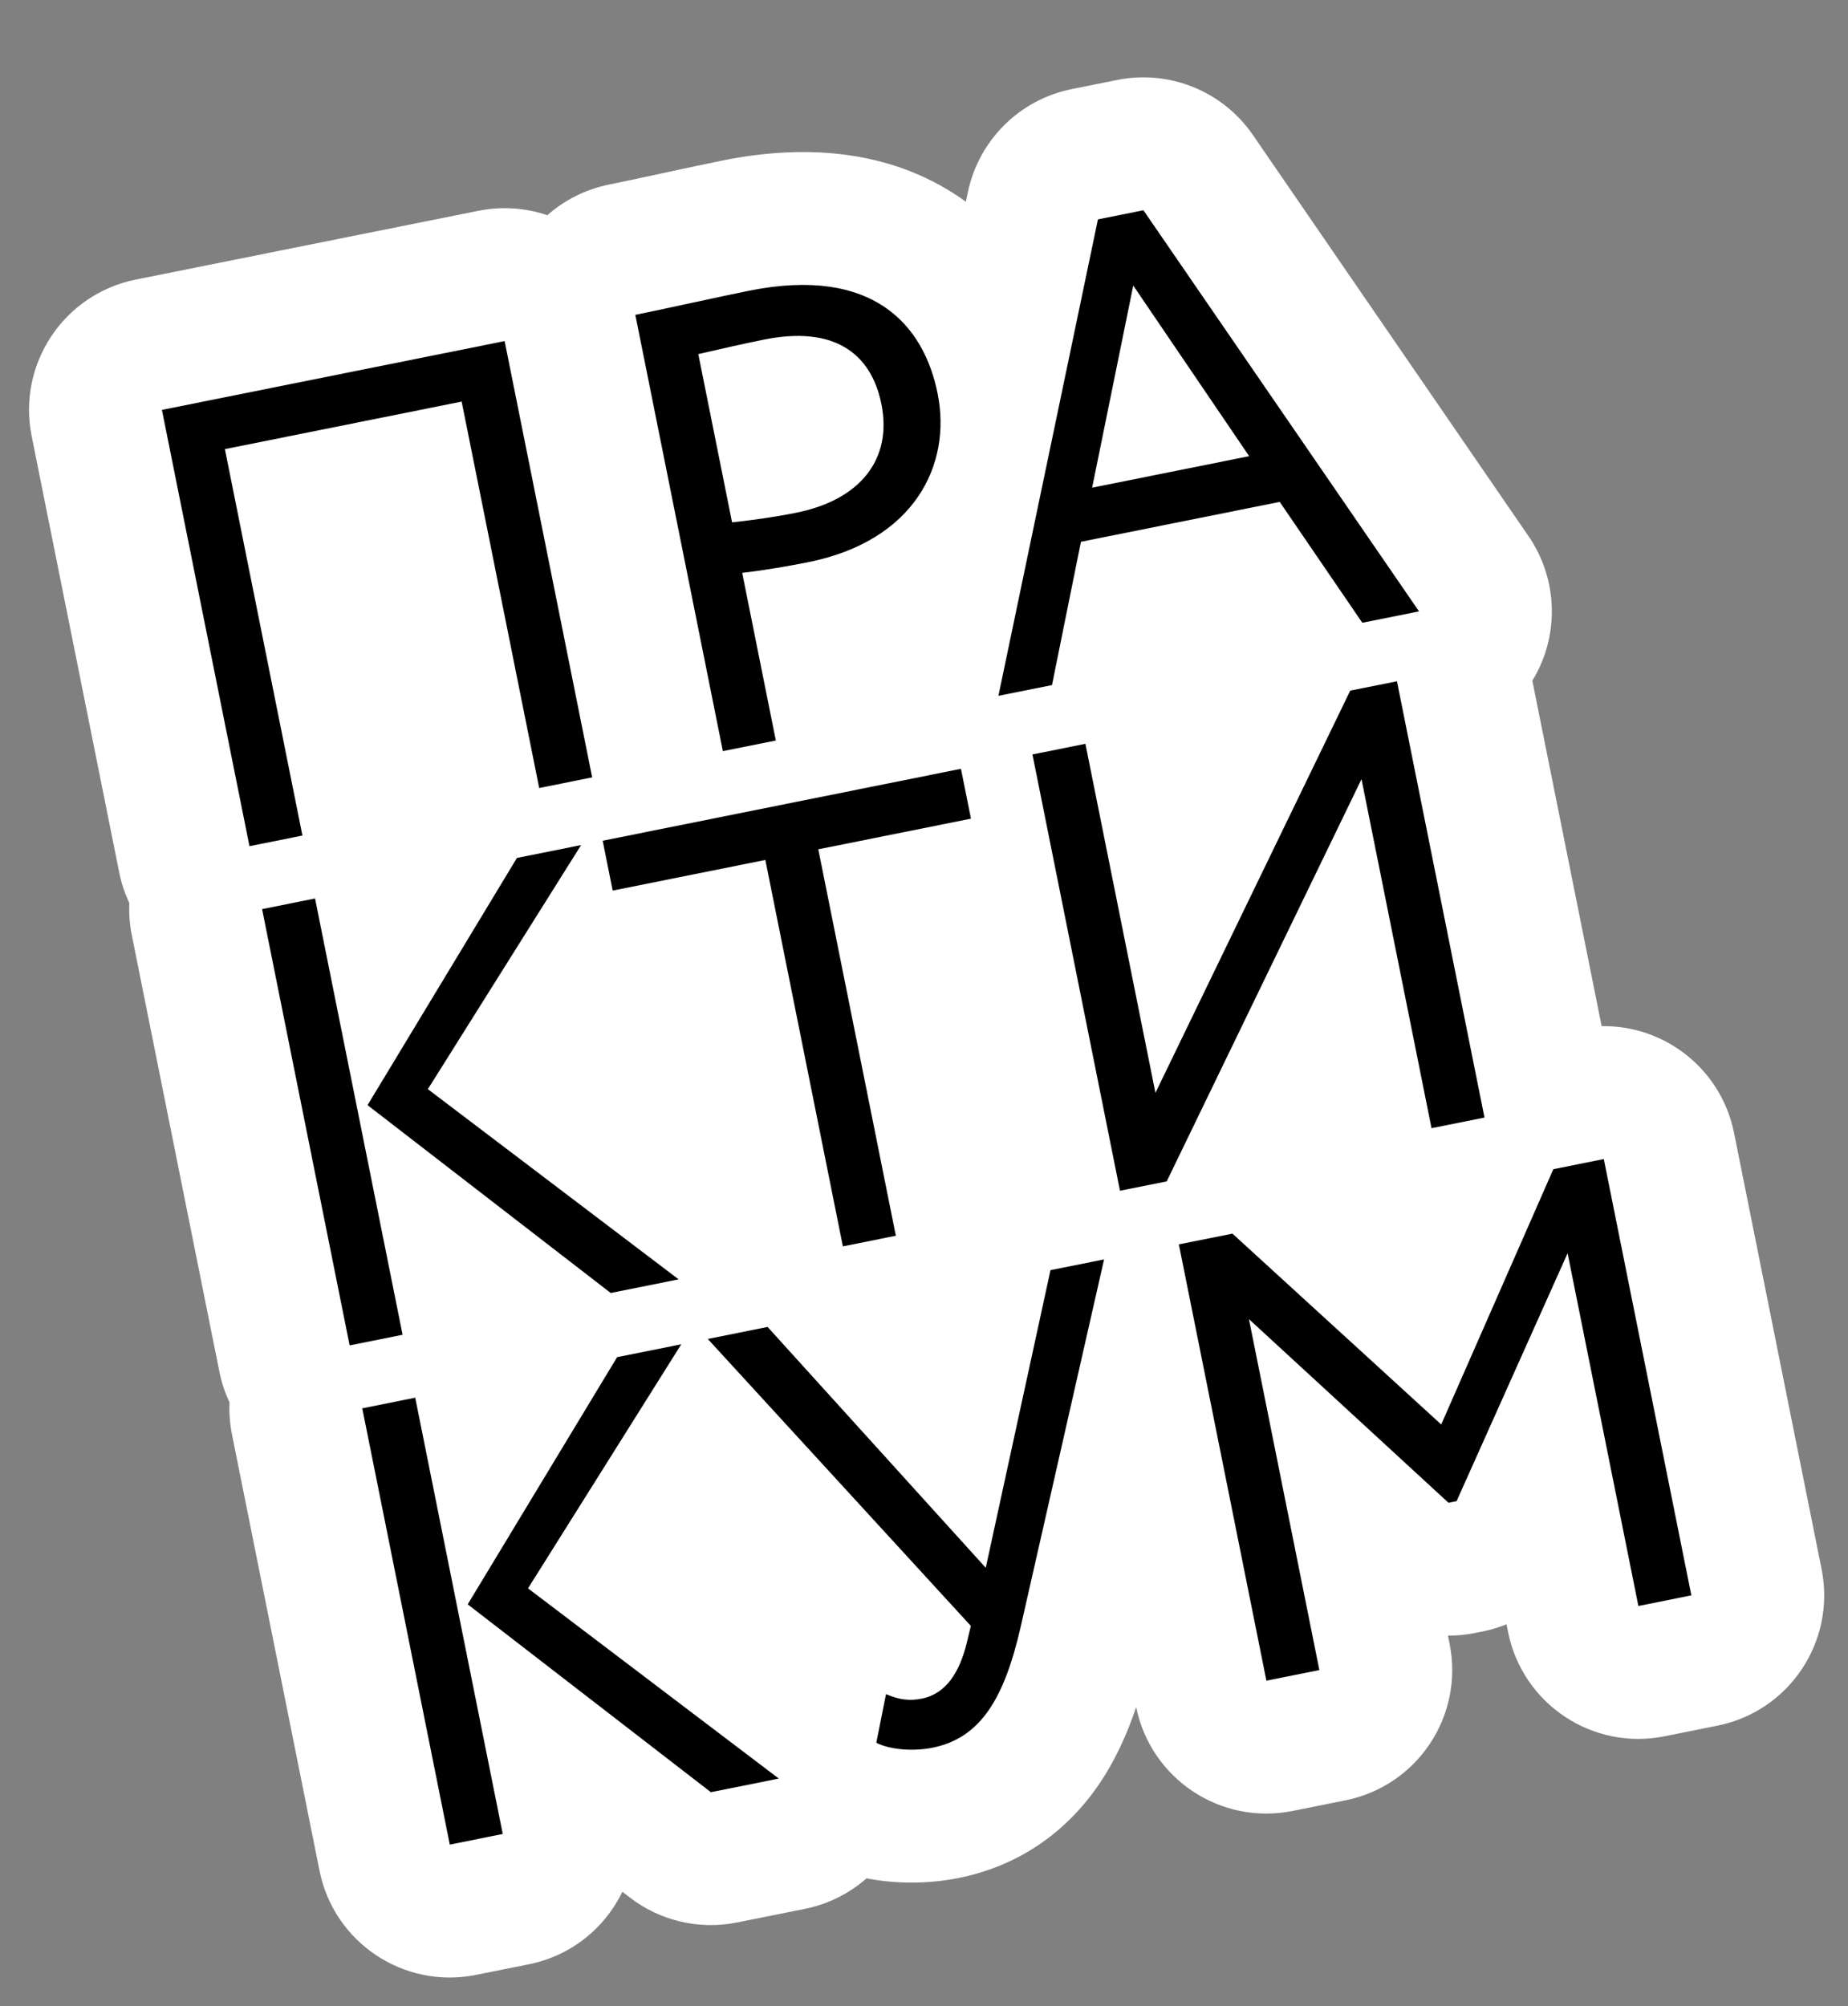
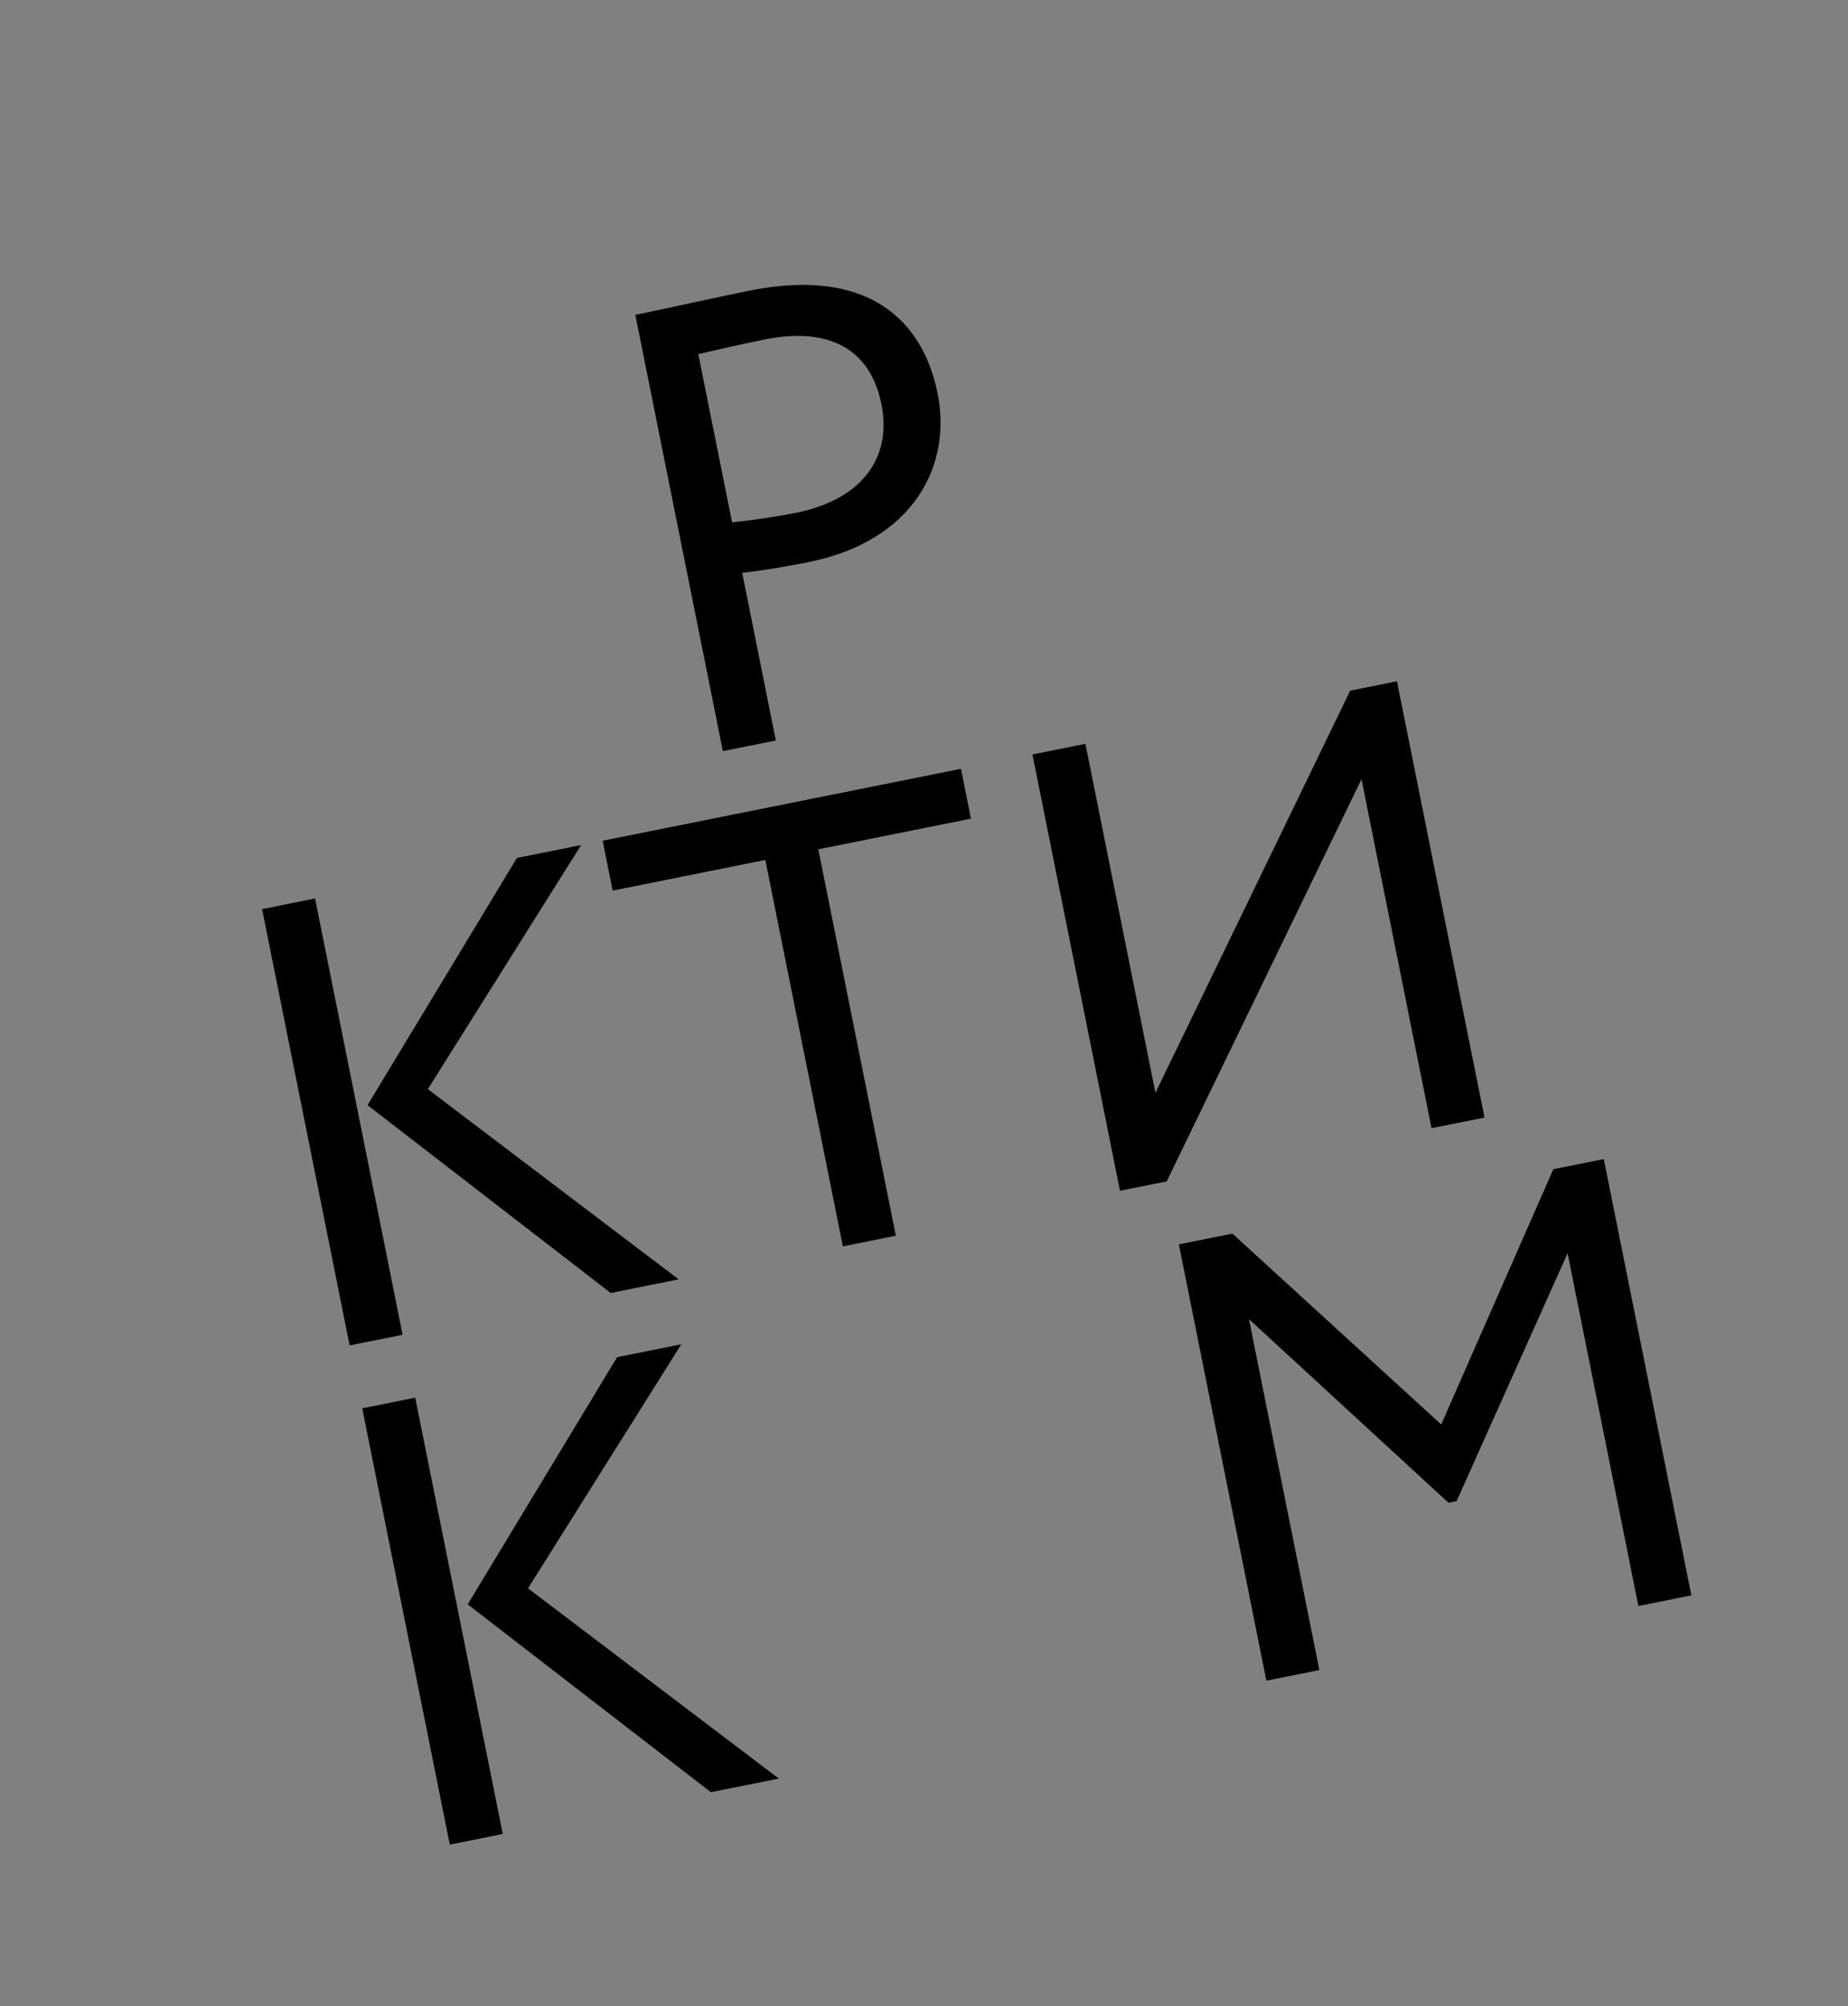
<svg xmlns="http://www.w3.org/2000/svg" width="164" height="178" viewBox="0 0 164 178" fill="none">
  <rect x="0" y="0" width="164" height="178" fill="#808080" stroke="none" />
-   <path d="M11.477 80.117C11.075 79.267 10.77 78.356 10.577 77.393L2.808 38.686C1.527 32.301 5.664 26.087 12.048 24.805L42.461 18.701C44.575 18.277 46.67 18.447 48.574 19.095C50.08 17.762 51.947 16.798 54.061 16.373C55.023 16.18 56.799 15.798 58.77 15.373L58.842 15.357C60.755 14.945 62.839 14.496 64.158 14.232C71.719 12.714 79.12 13.391 85.177 17.519C85.359 17.643 85.539 17.77 85.716 17.898L85.893 17.052C86.858 12.432 90.486 8.832 95.114 7.904L99.151 7.093C103.779 6.165 108.514 8.085 111.188 11.976L135.645 47.564C137.889 50.829 138.343 55.002 136.854 58.673C136.61 59.275 136.32 59.85 135.987 60.394L142.138 91.041C147.721 90.945 152.75 94.843 153.888 100.513L161.657 139.22C162.938 145.605 158.801 151.819 152.417 153.1L147.717 154.044C141.332 155.325 135.118 151.188 133.836 144.804L133.696 144.107C133.02 144.382 132.313 144.595 131.584 144.741L130.865 144.886C130.078 145.044 129.285 145.119 128.498 145.116L128.645 145.846C129.926 152.23 125.789 158.445 119.405 159.726L114.704 160.669C108.329 161.949 102.122 157.825 100.829 151.455C100.021 153.865 98.929 156.304 97.376 158.524C94.475 162.674 90.306 165.566 85.065 166.618C82.792 167.074 79.862 167.226 76.9 166.646C75.377 167.987 73.504 168.938 71.432 169.354L65.405 170.564C62.057 171.236 58.581 170.423 55.878 168.336L55.234 167.838C53.682 171.046 50.699 173.515 46.936 174.271L42.236 175.214C35.851 176.495 29.637 172.359 28.356 165.974L20.587 127.267C20.394 126.304 20.324 125.345 20.366 124.407C19.965 123.558 19.66 122.646 19.466 121.684L11.698 82.976C11.504 82.014 11.434 81.055 11.477 80.117Z" fill="white" />
-   <path d="M47.851 69.913L52.552 68.969L44.783 30.262L14.37 36.366L22.139 75.073L26.839 74.13L19.958 39.846L40.97 35.629L47.851 69.913Z" fill="black" />
  <path d="M68.851 65.698L65.866 50.823C67.834 50.601 70.168 50.19 71.716 49.879C81.172 47.981 84.475 41.221 83.209 34.917C82 28.89 77.538 23.573 66.479 25.792C64.046 26.281 58.539 27.501 56.382 27.934L64.151 66.641L68.851 65.698ZM67.809 30.127C73.947 28.895 77.3 31.271 78.222 35.861C79.198 40.727 76.358 44.346 70.662 45.489C68.727 45.877 66.88 46.133 64.967 46.344L61.97 31.414C63.784 30.993 66.261 30.438 67.809 30.127Z" fill="black" />
-   <path d="M88.605 61.733L93.36 60.779L95.928 48.068L113.568 44.528L120.898 55.252L125.93 54.242L101.472 18.654L97.436 19.464L88.605 61.733ZM100.57 25.335L110.855 40.471L96.921 43.267L100.57 25.335Z" fill="black" />
  <path d="M51.571 74.974L45.875 76.117L32.617 98.049L54.197 114.714L60.224 113.504L37.97 96.629L51.571 74.974ZM31.028 119.364L35.728 118.421L27.959 79.713L23.259 80.656L31.028 119.364Z" fill="black" />
  <path d="M54.372 79.014L67.92 76.295L74.801 110.579L79.501 109.635L72.62 75.351L86.168 72.632L85.28 68.209L53.484 74.59L54.372 79.014Z" fill="black" />
  <path d="M103.54 104.811L120.826 69.128L127.041 100.094L131.741 99.15L123.972 60.443L119.825 61.275L102.539 96.958L96.324 65.992L91.624 66.935L99.392 105.643L103.54 104.811Z" fill="black" />
  <path d="M60.46 119.265L54.765 120.408L41.506 142.339L63.086 159.004L69.114 157.795L46.859 140.92L60.46 119.265ZM39.917 163.654L44.617 162.711L36.849 124.004L32.148 124.947L39.917 163.654Z" fill="black" />
-   <path d="M97.981 111.734L93.225 112.689L87.48 139.095L68.12 117.727L62.812 118.793L86.156 144.25L85.781 145.821C85.175 148.243 84.026 150.257 81.814 150.701C80.708 150.923 79.823 150.813 78.628 150.305L77.768 154.619C78.985 155.238 81.032 155.403 82.746 155.059C87.004 154.204 89.125 150.729 90.592 144.28L97.981 111.734Z" fill="black" />
  <path d="M112.386 149.11L117.086 148.166L110.838 117.034L128.546 133.326L129.265 133.182L139.116 111.186L145.398 142.484L150.098 141.541L142.329 102.833L137.85 103.732L127.9 126.38L109.372 109.448L104.617 110.402L112.386 149.11Z" fill="black" />
</svg>